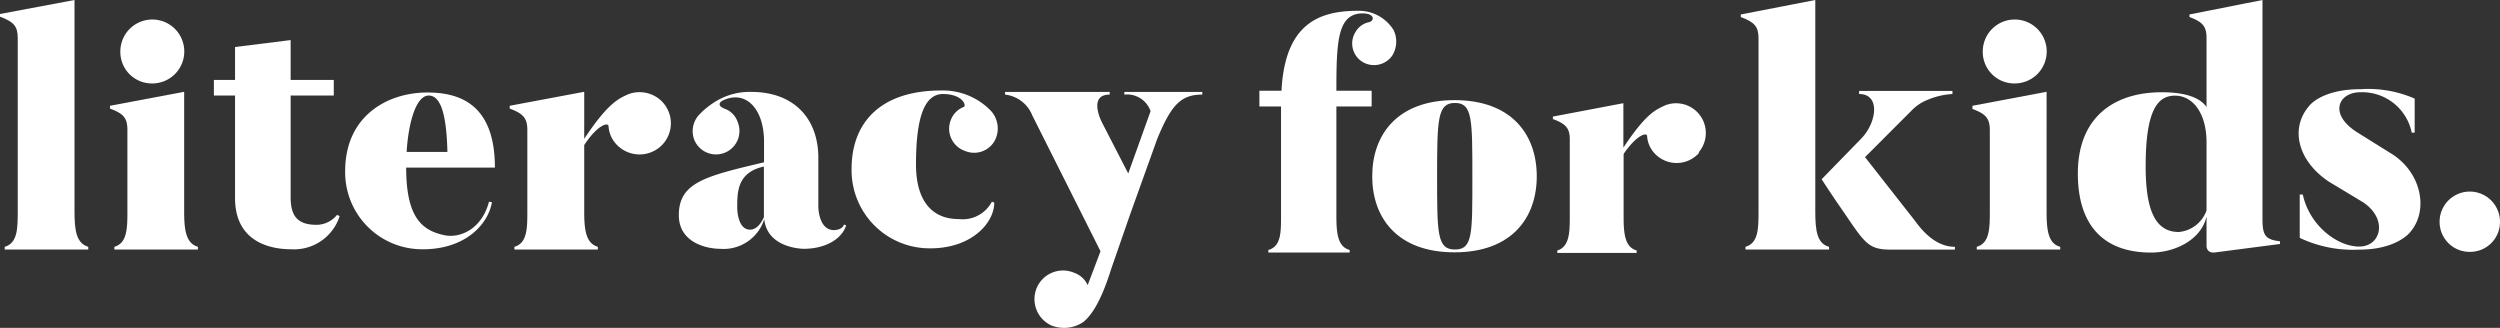
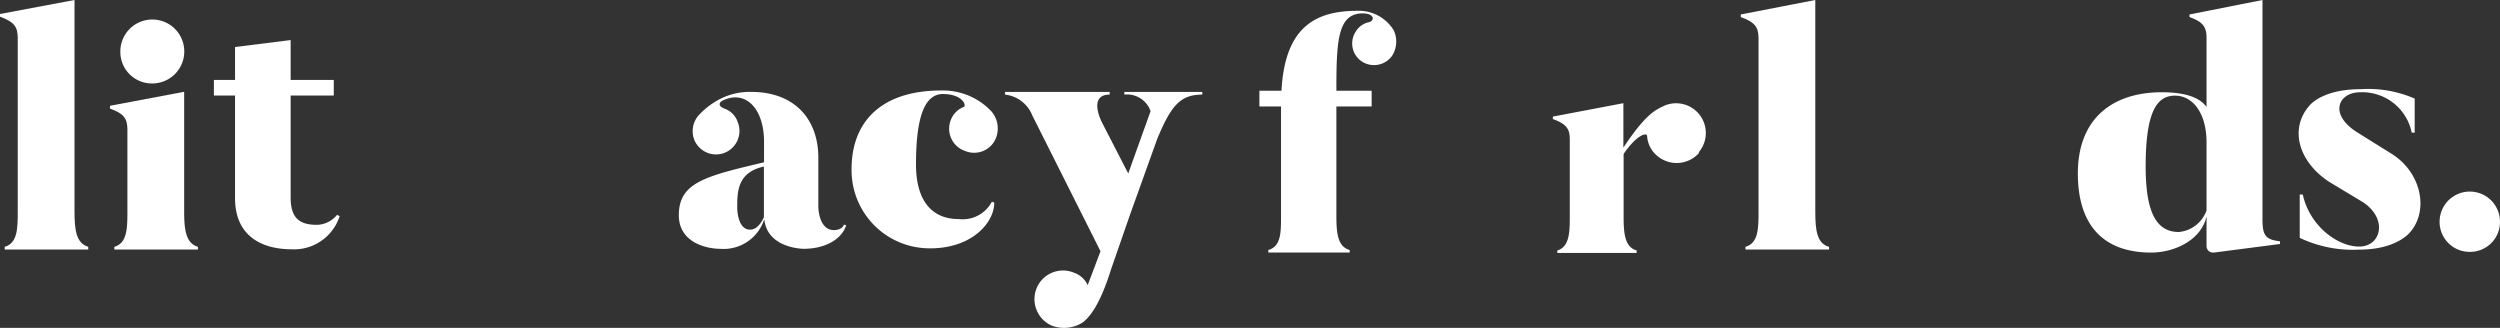
<svg xmlns="http://www.w3.org/2000/svg" viewBox="0 0 212.72 27.9">
  <rect x="0" y="0" width="212.72" height="27.9" fill="#333333" stroke="none" />
  <defs>
    <style>.cls-1{fill:#fff;}</style>
  </defs>
  <g id="Layer_2" data-name="Layer 2">
    <g id="Layer_2-2" data-name="Layer 2">
      <path class="cls-1" d="M7.51,21v.23H.4V21c1.08-.31,1.11-1.51,1.11-3V3.24c0-1-.34-1.39-1.51-1.82V1.19L6.34,0V18C6.34,19.56,6.48,20.7,7.51,21Z" />
      <path class="cls-1" d="M16.84,21v.23H9.73V21c1.08-.31,1.11-1.54,1.11-3V11.06c0-1-.31-1.39-1.48-1.82V9l6.31-1.19V18C15.67,19.56,15.82,20.7,16.84,21Zm-6.6-16.6a2.72,2.72,0,1,1,2.7,2.7A2.68,2.68,0,0,1,10.24,4.38Z" />
-       <path class="cls-1" d="M56.44,12.22a2.68,2.68,0,0,1-3.75.29,2.5,2.5,0,0,1-.91-1.76c0-.37-.91-.17-2.07,1.59V18c0,1.56.14,2.7,1.16,3v.23h-7.1V21c1.08-.31,1.1-1.54,1.1-3V11.06c0-1-.34-1.39-1.5-1.82V9l6.34-1.19v4c2-3,2.87-3.39,3.72-3.78a2.7,2.7,0,0,1,2.73.45A2.65,2.65,0,0,1,56.44,12.22Z" />
      <path class="cls-1" d="M72,19.17c-.39,1.23-1.85,2-3.61,2,0,0-3.1,0-3.36-2.52a3.63,3.63,0,0,1-3.77,2.52c-1.06,0-3.5-.48-3.5-2.86,0-2.79,2.27-3.32,7.25-4.5V12.06c0-2.91-1.65-4.47-3.58-3.47,0,0-.62.37.33.7a1.79,1.79,0,0,1,1,1.07A2,2,0,0,1,61.66,13a2,2,0,0,1-2.58-1.09,2.05,2.05,0,0,1,.34-2.07,6.63,6.63,0,0,1,1.87-1.43,5.56,5.56,0,0,1,2.63-.59c3.67,0,5.71,2.3,5.71,5.6v4.16s0,2,1.34,2c0,0,.7,0,.84-.47Zm-7-5c-2.3.5-2.27,2.21-2.27,3.53,0,0,0,1.84,1.09,1.84.48,0,.87-.39,1.18-1.06Z" />
      <path class="cls-1" d="M84.37,9.49a2.24,2.24,0,0,1,.42,2.13,2,2,0,0,1-2.66,1.23,2,2,0,0,1-1.23-2.63A1.91,1.91,0,0,1,82,9.1C82.27,9,81.91,8,80.23,8s-2.29,2.29-2.29,6c0,3,1.29,4.64,3.63,4.64a2.82,2.82,0,0,0,2.83-1.48l.2.08c0,1.73-1.93,3.89-5.43,3.89a6.64,6.64,0,0,1-6.71-6.77c0-3.83,2.35-6.66,7.63-6.66A5.66,5.66,0,0,1,84.37,9.49Z" />
      <path class="cls-1" d="M28.68,18.28a2.26,2.26,0,0,1-1.74.85c-1.65,0-2.21-.77-2.21-2.36V8.13H28.4V6.8H24.73V3.41L20,4V6.8h-1.8V8.13H20v8.73c0,3.44,2.56,4.35,4.8,4.35a4.07,4.07,0,0,0,4.1-2.82Z" />
-       <path class="cls-1" d="M37.75,20c-1.86-.41-3.19-1.52-3.19-5.74h7.55c0-5.22-2.8-6.39-5.74-6.39-3.42,0-7,2-7,6.69A6.55,6.55,0,0,0,36,21.21c3.47,0,5.5-2,5.86-4l-.25-.05C41,19.49,39.14,20.32,37.75,20ZM36.48,8.13c1.11,0,1.52,1.91,1.59,4.8H34.6C34.74,10.55,35.37,8.13,36.48,8.13Z" />
      <path class="cls-1" d="M95.67,7.82v.23A2.11,2.11,0,0,1,97.9,9.46L96,14.76l-2.23-4.33s-1.25-2.38.65-2.38V7.82h-8.9v.23a2.82,2.82,0,0,1,2.31,1.76l5.81,11.57-1.09,2.88a2,2,0,0,0-1.15-1.05,2.43,2.43,0,0,0-3.18,1.27,2.47,2.47,0,0,0,1.23,3.21,2.94,2.94,0,0,0,2.73-.29c.65-.54,1.47-1.64,2.36-4.49l1.66-4.78,2.27-6.32c1.19-2.88,2-3.76,3.83-3.76V7.82Z" />
      <path class="cls-1" d="M155.63,21v.23h-7.11V21c1.08-.31,1.11-1.5,1.11-3V3.27c0-1-.34-1.39-1.51-1.82V1.23L154.46,0V18C154.46,19.59,154.6,20.73,155.63,21Z" />
-       <path class="cls-1" d="M175.3,21v.23h-7.1V21c1.08-.31,1.11-1.53,1.11-3V11.09c0-1-.32-1.39-1.48-1.82V9l6.31-1.19V18C174.14,19.59,174.28,20.73,175.3,21Zm-6.59-16.6a2.72,2.72,0,1,1,2.7,2.7A2.68,2.68,0,0,1,168.71,4.41Z" />
      <path class="cls-1" d="M194,20.53v.23l-5.46.71c-.79.14-.79-.52-.79-.52V18.42c-.46,2-2.7,3.07-4.72,3.07-4,0-6.23-2.27-6.23-6.73,0-4.72,3-6.91,7.14-6.91,2.21,0,3.3.54,3.81,1.25V3.27c0-1-.29-1.39-1.45-1.82V1.23L192.51,0V18.68C192.51,20.07,192.8,20.39,194,20.53Zm-6.25-8.39c0-2.61-1.23-4-2.68-4s-2.5,1.16-2.5,6c0,3.59.74,5.6,2.82,5.6a2.76,2.76,0,0,0,2.36-1.84Z" />
      <path class="cls-1" d="M205.12,19.7s-1.08,1.54-4.38,1.54a10.56,10.56,0,0,1-5.06-1V16.55h.26c.57,2.64,2.93,4.43,4.8,4.43s2.47-2.36.31-3.78l-2.87-1.73c-2.67-1.76-3.38-4.58-1.65-6.51,0,0,1.06-1.37,4.3-1.37a9.9,9.9,0,0,1,4.63.8v2.9h-.25a4.3,4.3,0,0,0-4.38-3.44c-1.85,0-2.73,1.85-.26,3.41l2.87,1.79C206,14.61,206.68,17.83,205.12,19.7Z" />
      <path class="cls-1" d="M210.17,21.43a2.55,2.55,0,0,1-2.59-2.56,2.57,2.57,0,1,1,5.14,0A2.54,2.54,0,0,1,210.17,21.43Z" />
-       <path class="cls-1" d="M162.92,18.76l-4.23-5.39,4-4A3.77,3.77,0,0,1,164,8.5,6.39,6.39,0,0,1,166.13,8V7.74h-7.94V8c1.84,0,1.49,2.43.2,3.77L155,15.25s.82,1.28,1.7,2.54c2,2.92,2.22,3.45,4.23,3.45h5.41V21C165,21,163.88,20.1,162.92,18.76Z" />
-       <path class="cls-1" d="M130.76,15c0,3.53-2.13,6.47-7,6.47s-7-2.94-7-6.47,2.13-6.48,7-6.48S130.76,11.46,130.76,15Zm-5.48,0c0-4.89,0-6.24-1.48-6.24s-1.52,1.35-1.52,6.24,0,6.23,1.52,6.23S125.28,19.9,125.28,15Z" />
      <path class="cls-1" d="M144.58,13a2.55,2.55,0,0,1-3.56.27,2.38,2.38,0,0,1-.87-1.68c0-.35-.86-.16-2,1.51v5.38c0,1.48.14,2.56,1.11,2.83v.21h-6.75v-.21c1-.3,1.06-1.46,1.06-2.83V11.86c0-.95-.33-1.32-1.44-1.73V9.92l6-1.14v3.78c1.92-2.89,2.73-3.21,3.54-3.59a2.53,2.53,0,0,1,2.86,4Z" />
      <path class="cls-1" d="M118.59,2.58A3.47,3.47,0,0,0,115.52.92c-3.38,0-6.19,1.18-6.48,6.8h-1.88V9.06H109v9.31c0,1.41,0,2.6-1.08,2.9v.22h6.92v-.22c-1-.27-1.13-1.38-1.13-2.9V9.06h3V7.72h-3c0-4.22.1-6.58,2.24-6.58,1,0,1.05.61.53.75a1.69,1.69,0,0,0-1.11.78,1.84,1.84,0,0,0,.52,2.57,1.89,1.89,0,0,0,2.58-.52A2.27,2.27,0,0,0,118.59,2.58Z" />
    </g>
  </g>
</svg>